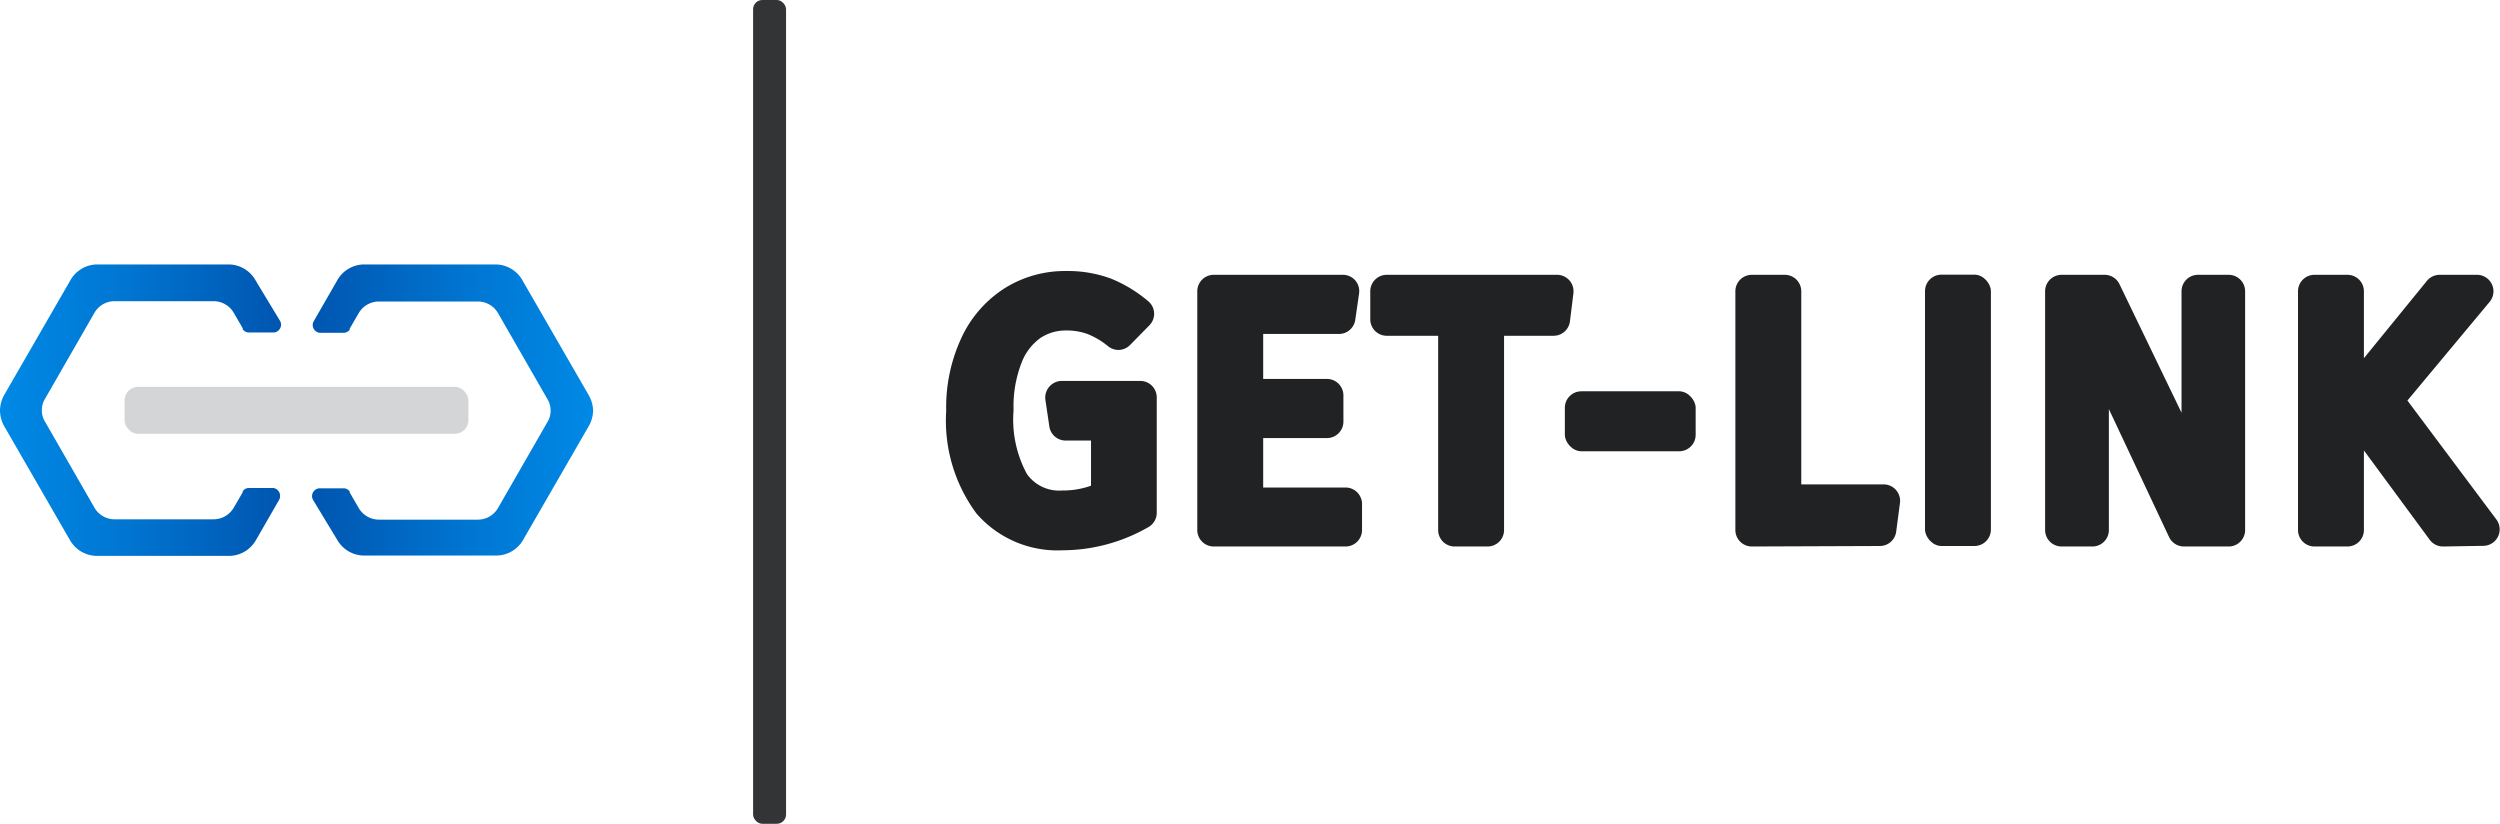
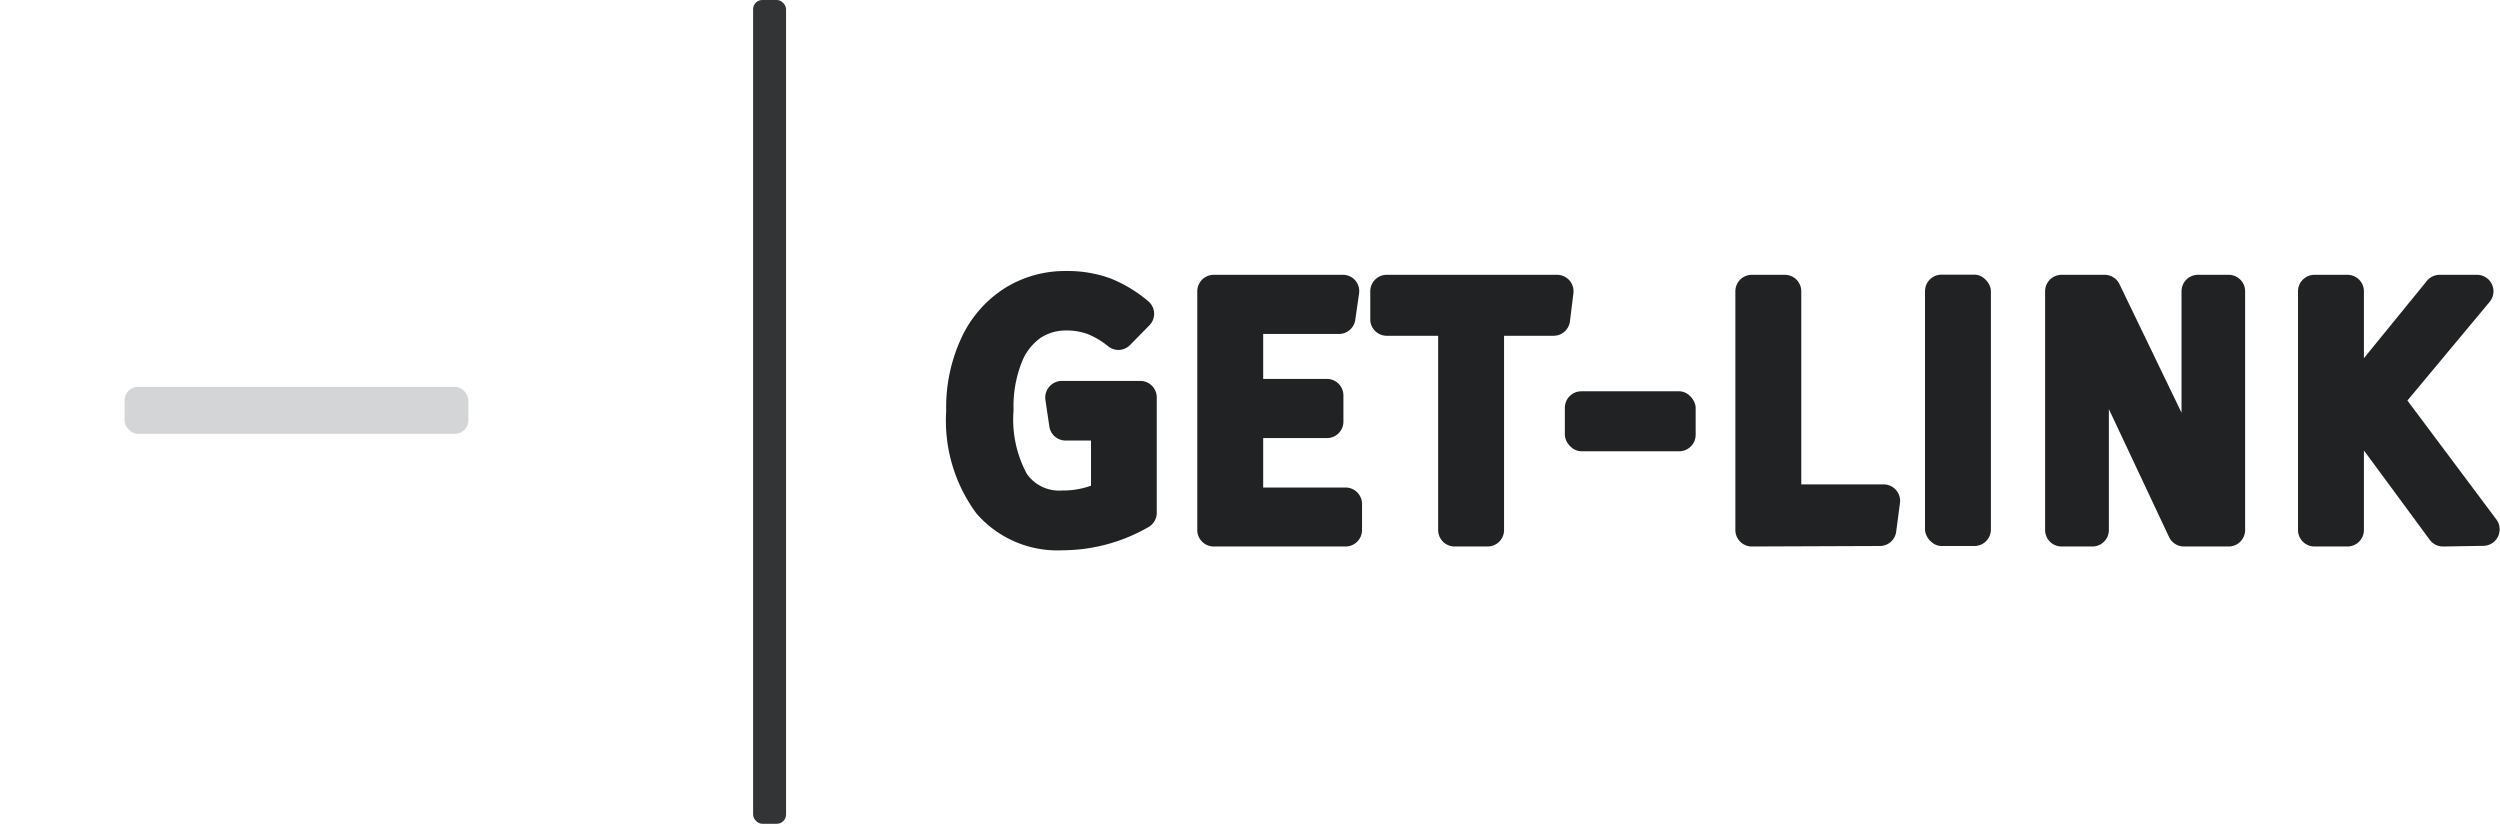
<svg xmlns="http://www.w3.org/2000/svg" viewBox="0 0 151.74 50">
  <defs>
    <style>.a{fill:#333435;}.b{fill:#212223;}.c{fill:url(#a);}.d{fill:url(#b);}.e{fill:#d4d5d6;}</style>
    <linearGradient gradientUnits="userSpaceOnUse" id="a" x1="20" x2="37.02" y1="95.74" y2="95.74">
      <stop offset="0" stop-color="#0089e6" />
      <stop offset="0.4" stop-color="#0078d4" />
      <stop offset="1" stop-color="#0056b0" />
    </linearGradient>
    <linearGradient gradientUnits="userSpaceOnUse" id="b" x1="38.98" x2="56" y1="95.74" y2="95.74">
      <stop offset="0" stop-color="#0056b0" />
      <stop offset="0.6" stop-color="#0078d4" />
      <stop offset="1" stop-color="#0089e6" />
    </linearGradient>
  </defs>
  <rect class="a" height="50" rx="0.56" width="2" x="45.71" />
  <path class="b" d="M84.5,104.23A6.5,6.5,0,0,1,79.27,102a9.47,9.47,0,0,1-1.84-6.23,10,10,0,0,1,.95-4.49,7.1,7.1,0,0,1,2.67-3,6.9,6.9,0,0,1,3.66-1,7.56,7.56,0,0,1,2.72.46,8.34,8.34,0,0,1,2.26,1.37,1,1,0,0,1,.36.71,1,1,0,0,1-.28.75L88.6,91.76a1,1,0,0,1-.72.31,1,1,0,0,1-.63-.23A4.73,4.73,0,0,0,86,91.1a3.69,3.69,0,0,0-1.32-.21,2.77,2.77,0,0,0-1.51.44,3.26,3.26,0,0,0-1.15,1.48,7.26,7.26,0,0,0-.5,2.92,6.94,6.94,0,0,0,.81,3.87,2.39,2.39,0,0,0,2.14,1,5,5,0,0,0,1.75-.29V97.57H84.69a1,1,0,0,1-1-.86l-.24-1.62a1,1,0,0,1,.24-.79,1,1,0,0,1,.75-.35h4.77a1,1,0,0,1,1,1v7a1,1,0,0,1-.5.87A10.52,10.52,0,0,1,84.5,104.23Z" transform="translate(-20 -70.83)" />
  <path class="b" d="M93.67,104a1,1,0,0,1-1-1V88.51a1,1,0,0,1,1-1h7.84a1,1,0,0,1,.75.34,1,1,0,0,1,.23.8l-.23,1.59a1,1,0,0,1-1,.86H96.67v2.73h3.87a1,1,0,0,1,1,1v1.59a1,1,0,0,1-1,1H96.67v3h5a1,1,0,0,1,1,1V103a1,1,0,0,1-1,1Z" transform="translate(-20 -70.83)" />
  <path class="b" d="M108.29,104a1,1,0,0,1-1-1V91.21h-3.12a1,1,0,0,1-1-1v-1.7a1,1,0,0,1,1-1h10.34a1,1,0,0,1,.74.33,1,1,0,0,1,.25.79l-.21,1.7a1,1,0,0,1-1,.88h-3V103a1,1,0,0,1-1,1Z" transform="translate(-20 -70.83)" />
  <rect class="b" height="3.64" rx="1" width="7.94" x="94.98" y="23.75" />
  <path class="b" d="M126.33,104a1,1,0,0,1-1-1V88.51a1,1,0,0,1,1-1h2a1,1,0,0,1,1,1v11.72h5a1,1,0,0,1,.75.34,1,1,0,0,1,.24.79l-.23,1.75a1,1,0,0,1-1,.86Z" transform="translate(-20 -70.83)" />
  <rect class="b" height="16.47" rx="1" width="4" x="116.84" y="16.67" />
  <path class="b" d="M152.56,104a1,1,0,0,1-.9-.56L148,95.66V103a1,1,0,0,1-1,1h-1.87a1,1,0,0,1-1-1V88.51a1,1,0,0,1,1-1h2.61a1,1,0,0,1,.9.56l3.77,7.81V88.51a1,1,0,0,1,1-1h1.86a1,1,0,0,1,1,1V103a1,1,0,0,1-1,1Z" transform="translate(-20 -70.83)" />
  <path class="b" d="M168.29,104a1,1,0,0,1-.81-.4l-4-5.43V103a1,1,0,0,1-1,1h-2a1,1,0,0,1-1-1V88.51a1,1,0,0,1,1-1h2a1,1,0,0,1,1,1v4.06l3.83-4.7a1,1,0,0,1,.78-.36h2.26a1,1,0,0,1,.77,1.63l-5,6,5.4,7.22a1,1,0,0,1-.8,1.6Z" transform="translate(-20 -70.83)" />
-   <path class="c" d="M37,100.94a.46.46,0,0,1-.06.23l-1.41,2.45a1.89,1.89,0,0,1-1.64.95h-8a1.89,1.89,0,0,1-1.64-.95l-4-6.93a2,2,0,0,1-.25-.94v0a2,2,0,0,1,.25-.94l4-6.93a1.89,1.89,0,0,1,1.64-1h8a1.89,1.89,0,0,1,1.64,1L37,90.31a.43.43,0,0,1,.06.22.48.48,0,0,1-.42.48H35.06a.45.45,0,0,1-.33-.2h0l0-.06-.54-.93a1.42,1.42,0,0,0-1.23-.71h-6a1.41,1.41,0,0,0-1.23.71l-3,5.22a1.31,1.31,0,0,0-.19.69v0a1.31,1.31,0,0,0,.19.69l3,5.22a1.41,1.41,0,0,0,1.23.71h6a1.42,1.42,0,0,0,1.23-.71l.54-.93,0-.06h0a.45.45,0,0,1,.33-.2H36.6A.48.48,0,0,1,37,100.94Z" transform="translate(-20 -70.83)" />
-   <path class="d" d="M56,95.73v0a2,2,0,0,1-.25.94l-4,6.93a1.89,1.89,0,0,1-1.64.95h-8a1.89,1.89,0,0,1-1.64-.95L39,101.17a.46.46,0,0,1-.06-.23.48.48,0,0,1,.42-.47h1.53a.45.45,0,0,1,.34.2h0l0,.06.54.93a1.42,1.42,0,0,0,1.23.71h6a1.41,1.41,0,0,0,1.23-.71l3-5.22a1.31,1.31,0,0,0,.19-.69v0a1.31,1.31,0,0,0-.19-.69l-3-5.22a1.41,1.41,0,0,0-1.23-.71h-6a1.42,1.42,0,0,0-1.23.71l-.54.93,0,.06h0a.45.45,0,0,1-.34.2H39.4a.48.48,0,0,1-.42-.48.43.43,0,0,1,.06-.22l1.41-2.45a1.89,1.89,0,0,1,1.64-1h8a1.89,1.89,0,0,1,1.64,1l4,6.93A2,2,0,0,1,56,95.73Z" transform="translate(-20 -70.83)" />
  <rect class="e" height="2.85" rx="0.82" width="20.87" x="7.56" y="23.48" />
</svg>